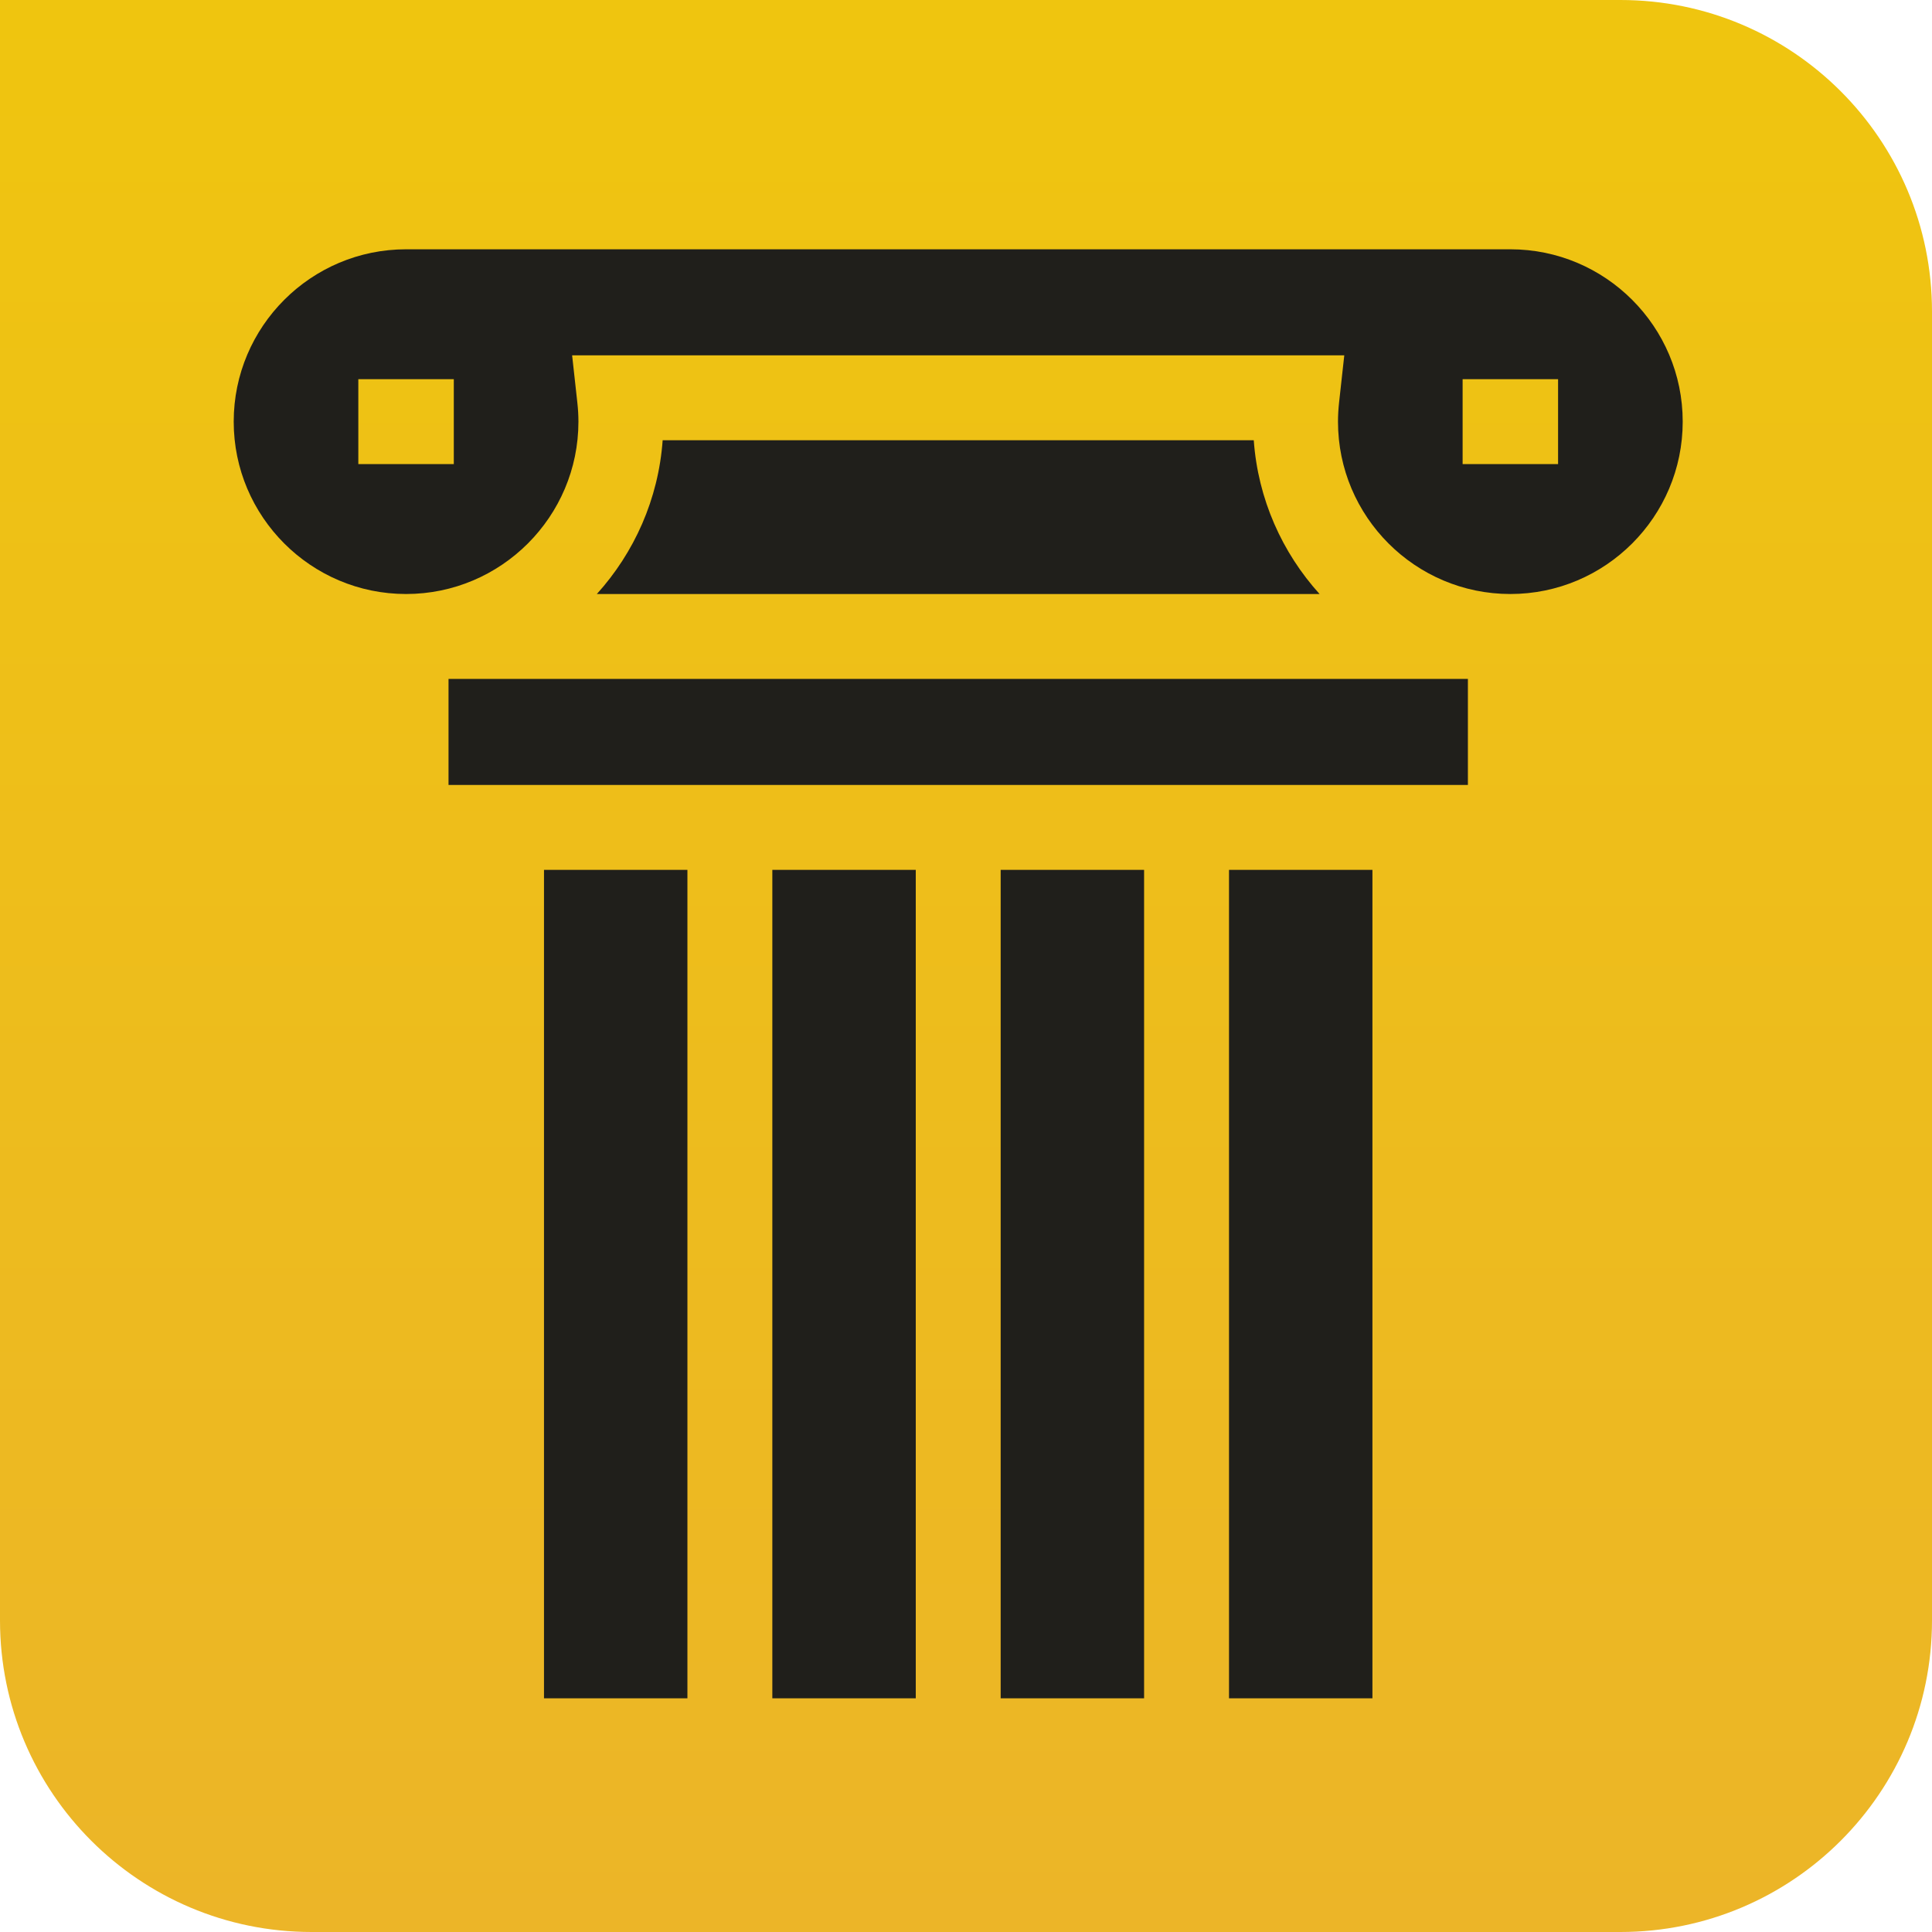
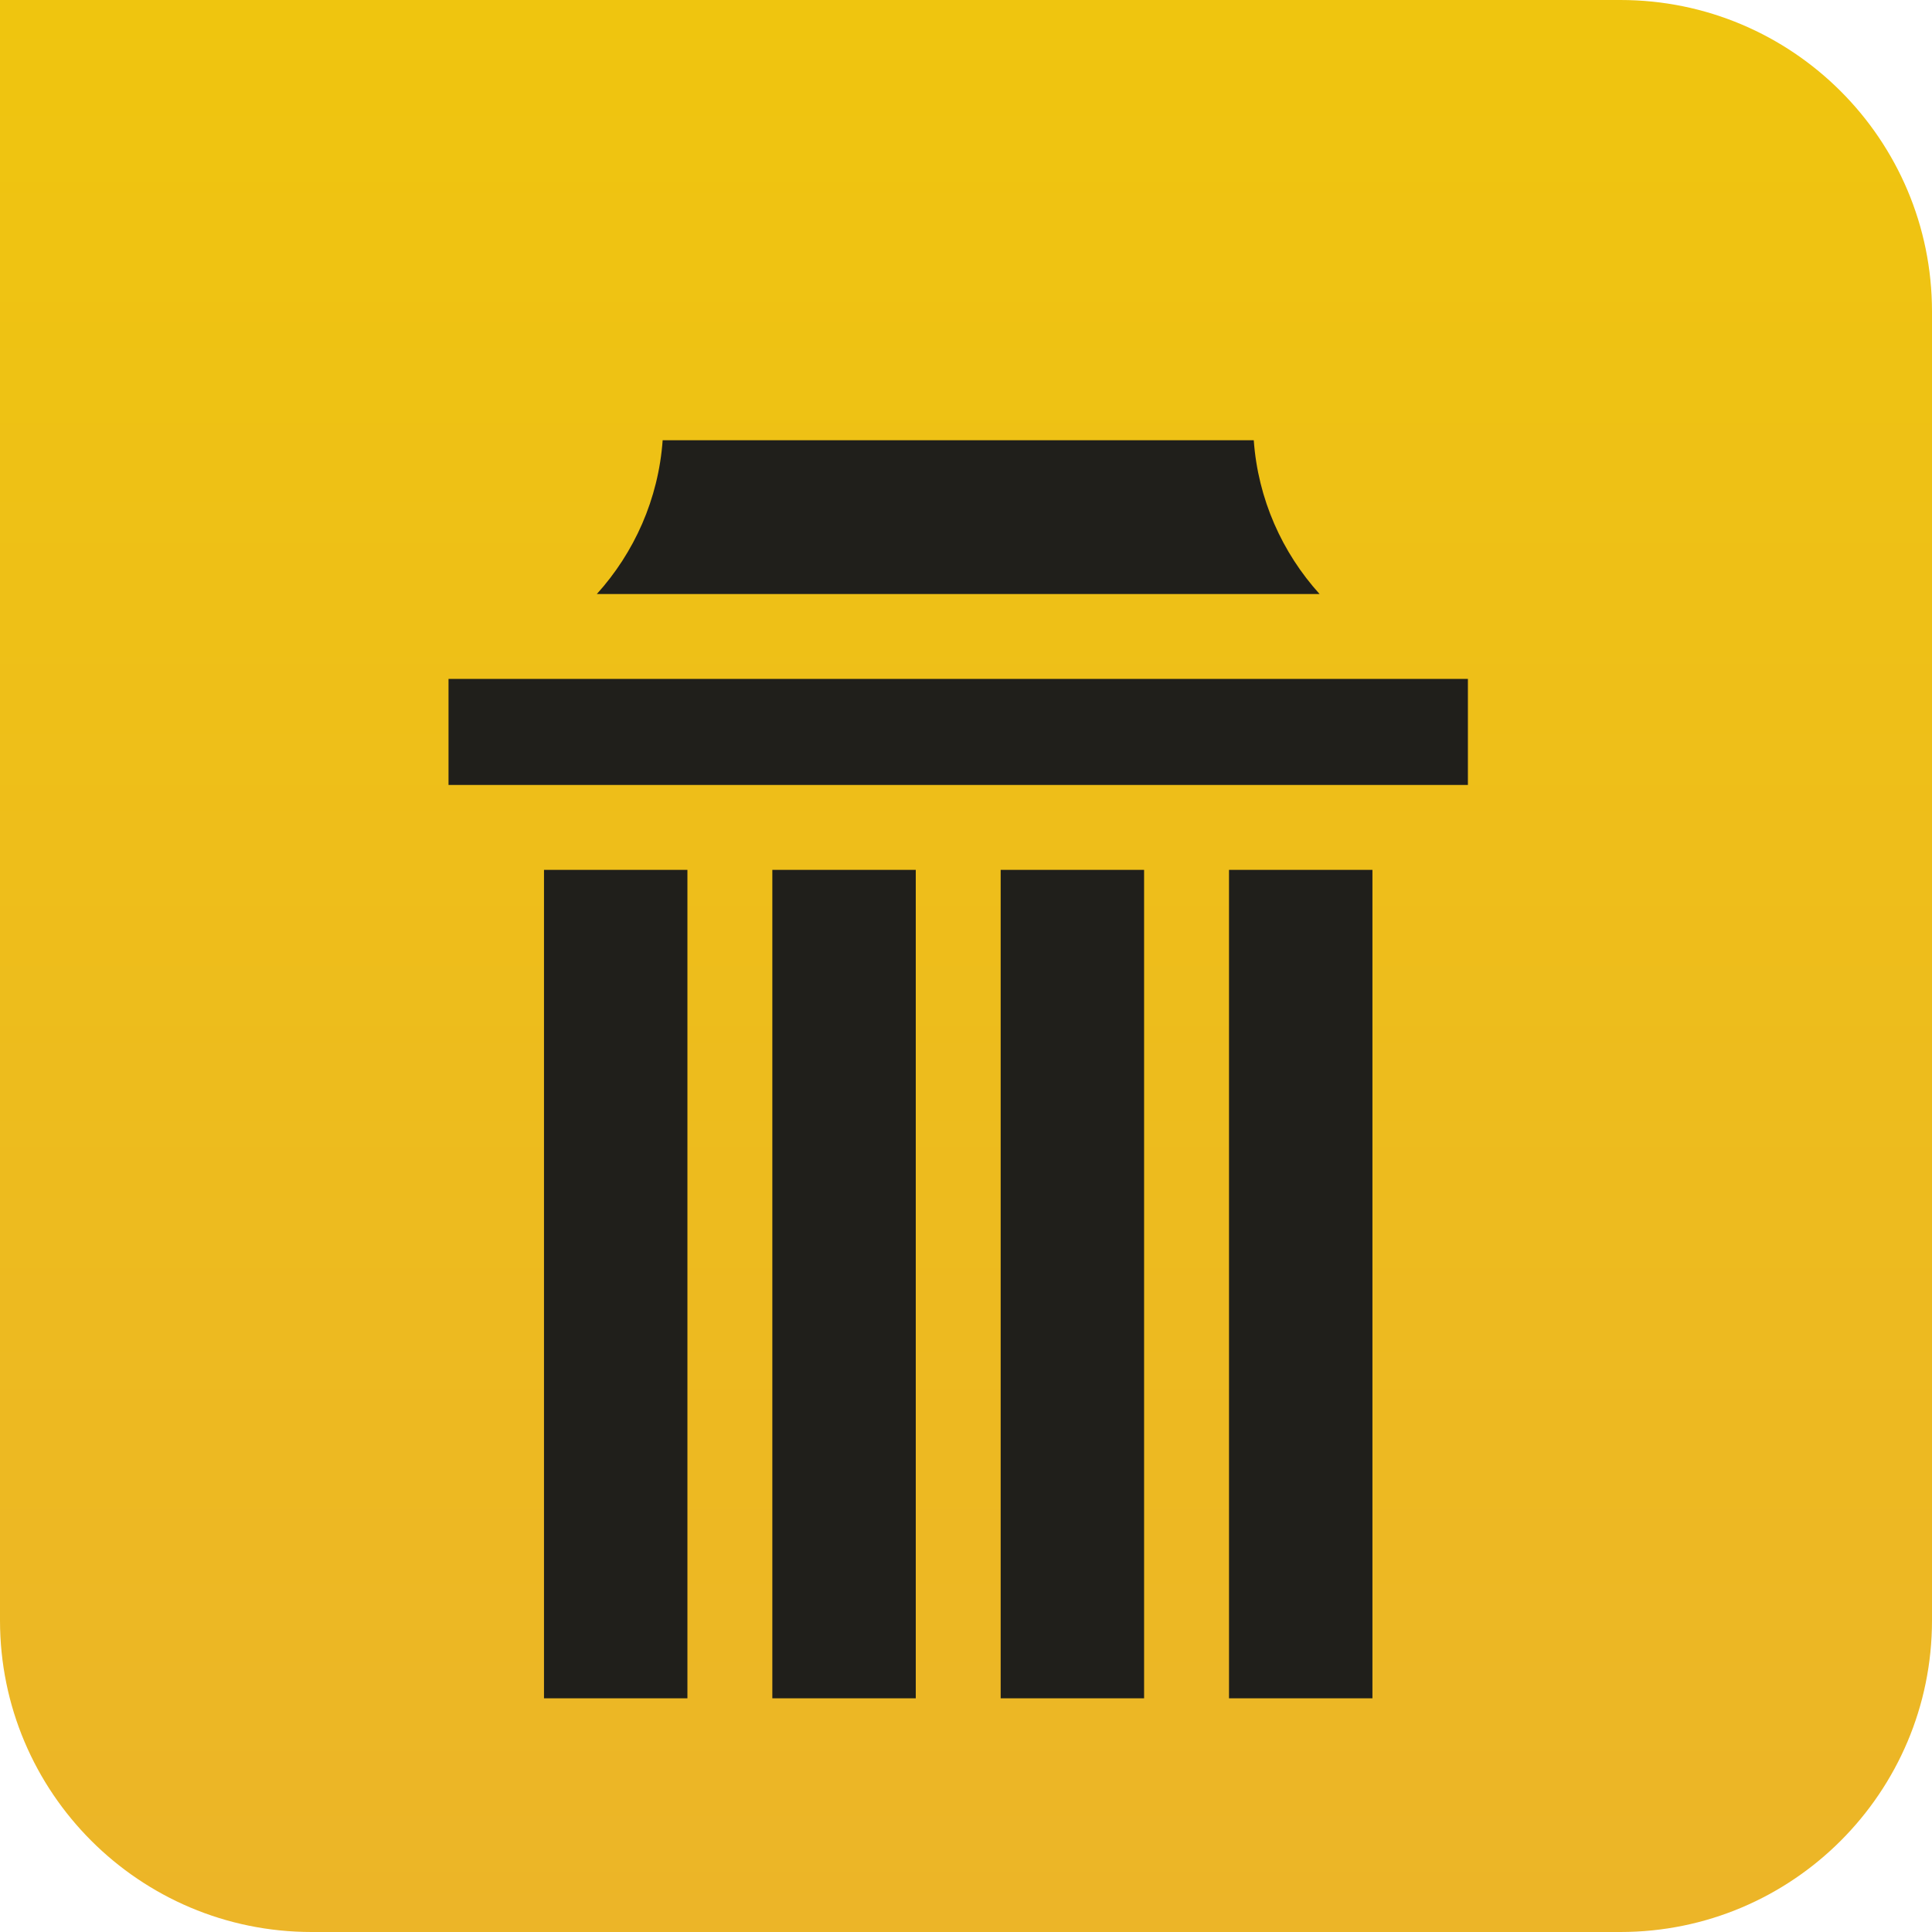
<svg xmlns="http://www.w3.org/2000/svg" width="124" height="124" viewBox="0 0 124 124" fill="none">
  <path d="M0 0H104C115.046 0 124 8.954 124 20V104C124 115.046 115.046 124 104 124H20C8.954 124 0 115.046 0 104V0Z" fill="url(#paint0_linear_1320_2)" />
  <g clip-path="url(#clip0_1320_2)">
    <path d="M49.57 55.829H58.776V109H49.57V55.829Z" fill="#201F1B" />
    <path d="M78.88 55.829H88.086V109H78.88V55.829Z" fill="#201F1B" />
    <path d="M64.225 55.829H73.43V109H64.225V55.829Z" fill="#201F1B" />
    <path d="M34.915 55.829H44.12V109H34.915V55.829Z" fill="#201F1B" />
    <path d="M42.531 28.255C42.26 32.038 40.706 35.471 38.307 38.125H84.693C82.293 35.471 80.74 32.038 80.469 28.255H42.531Z" fill="#201F1B" />
    <path d="M28.787 43.574H94.213V50.38H28.787V43.574Z" fill="#201F1B" />
-     <path d="M108 27.062C108 20.962 103.037 16 96.938 16H26.062C19.963 16 15 20.962 15 27.062C15 33.162 19.963 38.125 26.062 38.125C32.162 38.125 37.125 33.162 37.125 27.062C37.125 26.666 37.101 26.251 37.054 25.83L36.72 22.806H86.279L85.945 25.83C85.899 26.251 85.875 26.666 85.875 27.062C85.875 33.162 90.838 38.125 96.937 38.125C103.037 38.125 108 33.162 108 27.062ZM29.126 29.787H22.998V24.338H29.126V29.787ZM93.874 29.787V24.338H100.001V29.787H93.874Z" fill="#201F1B" />
  </g>
  <defs>
    <linearGradient id="paint0_linear_1320_2" x1="62" y1="0" x2="62" y2="124" gradientUnits="userSpaceOnUse">
      <stop stop-color="#EFC50F" />
      <stop offset="1" stop-color="#ECB528" />
    </linearGradient>
    <clipPath id="clip0_1320_2">
      <rect width="93" height="93" fill="white" transform="translate(15 16)" />
    </clipPath>
  </defs>
</svg>